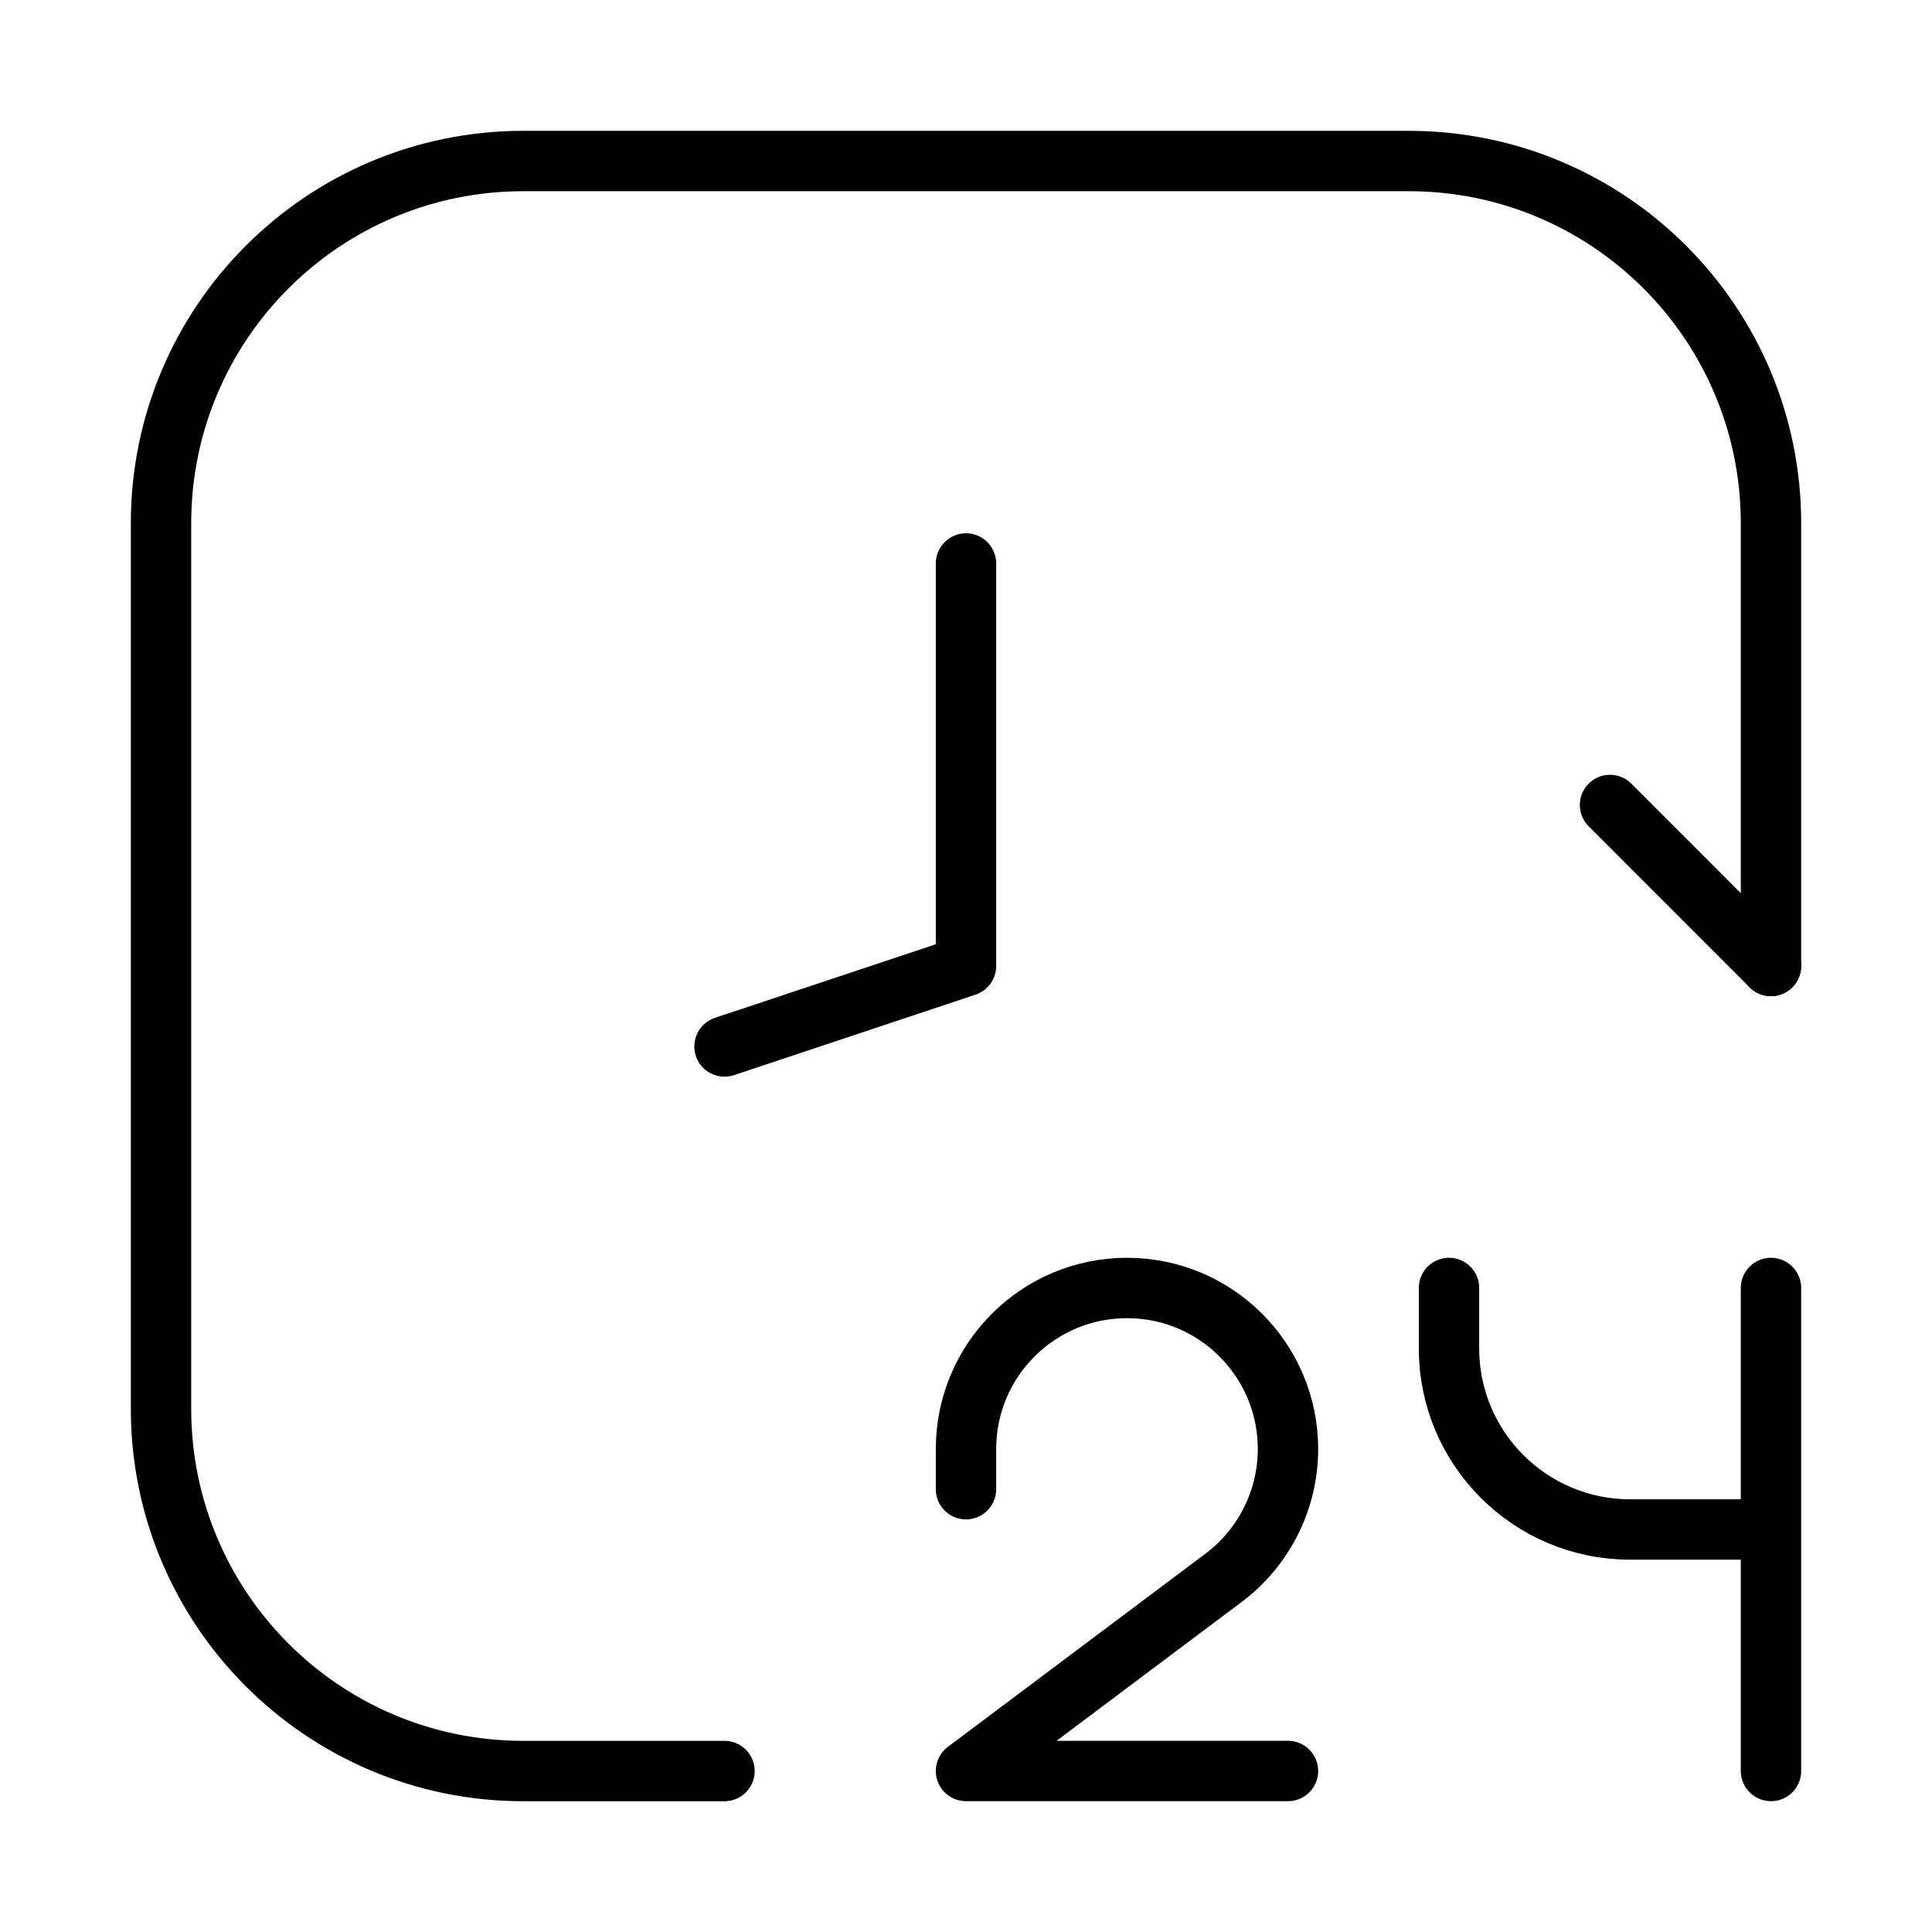
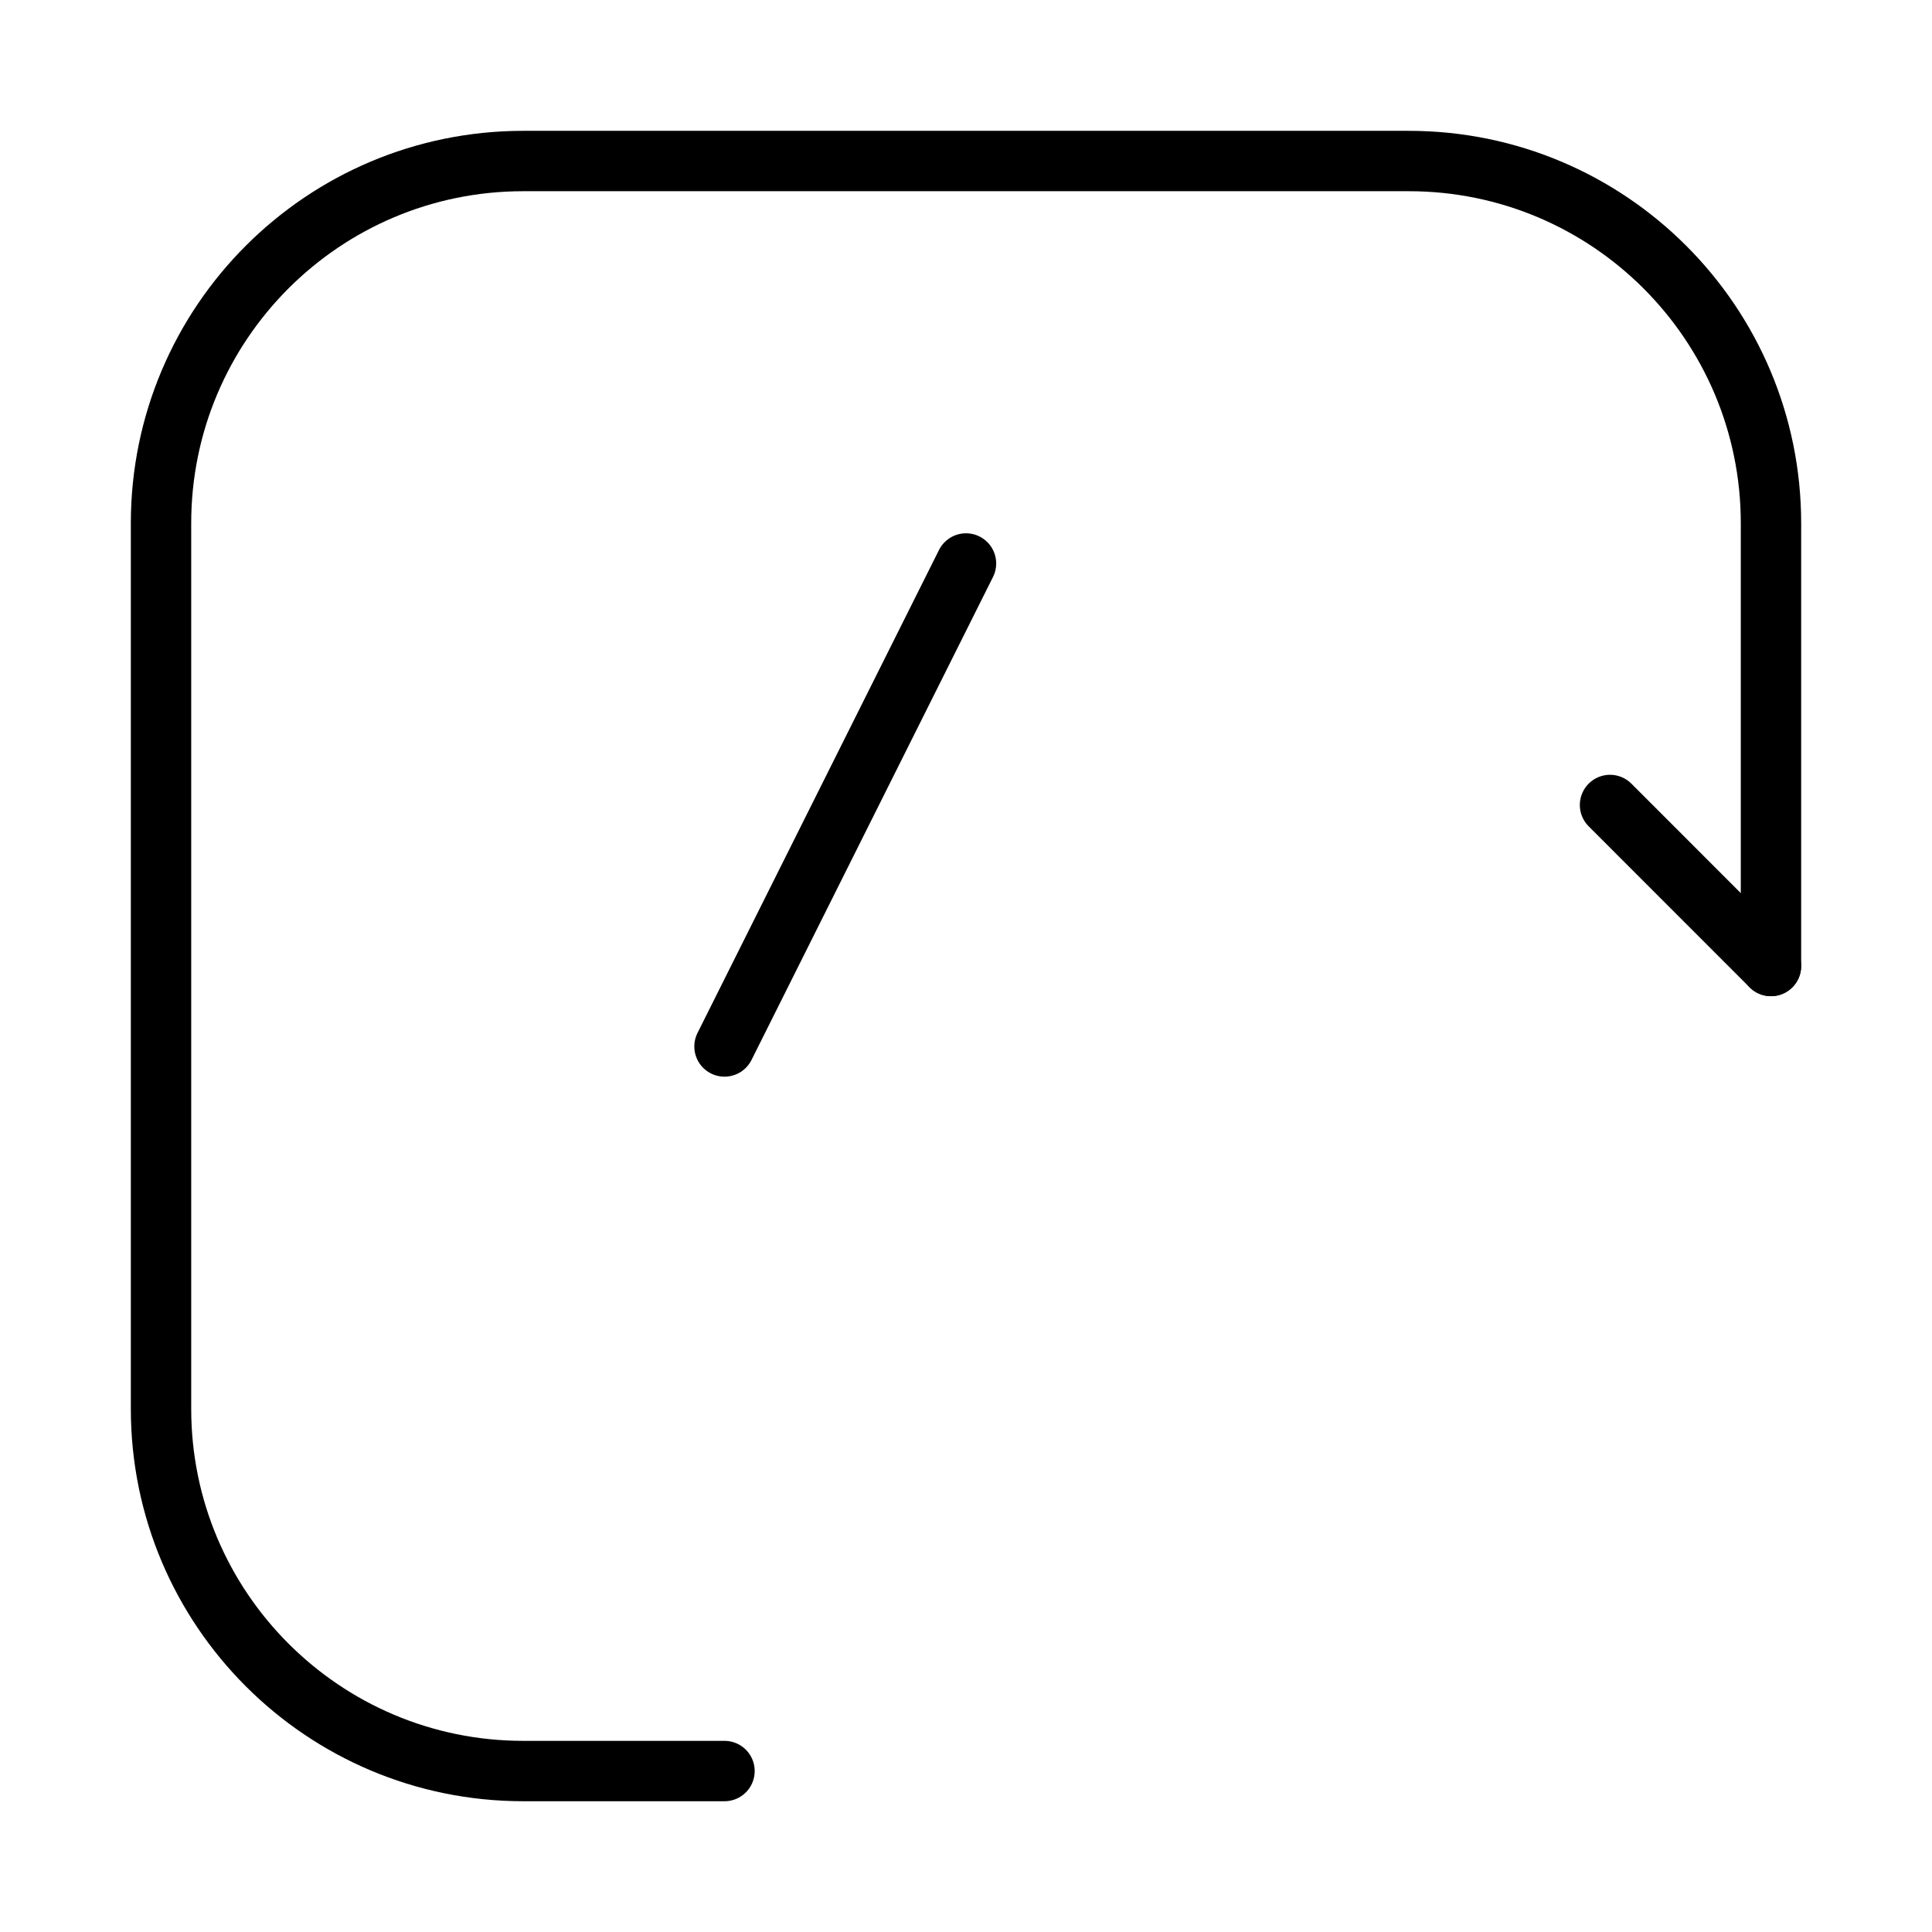
<svg xmlns="http://www.w3.org/2000/svg" fill="none" viewBox="0 0 32 32" height="32" width="32">
  <path stroke-linecap="round" stroke="black" d="M29.333 16V8.667C29.333 5.353 26.647 2.667 23.333 2.667H8.667C5.353 2.667 2.667 5.353 2.667 8.667V23.334C2.667 26.647 5.353 29.334 8.667 29.334H12" />
-   <path stroke-linejoin="round" stroke-linecap="round" stroke="black" d="M16 9.333V16L12 17.333" />
-   <path stroke-linejoin="round" stroke-linecap="round" stroke="black" d="M16 24.666V24C16 22.527 17.194 21.333 18.667 21.333V21.333C20.139 21.333 21.333 22.527 21.333 24V24C21.333 24.839 20.938 25.629 20.267 26.133L16 29.333H21.333" />
-   <path stroke-linejoin="round" stroke-linecap="round" stroke="black" d="M24 21.333V22.333C24 23.99 25.343 25.333 27 25.333H29.333M29.333 25.333V21.333M29.333 25.333V29.333" />
+   <path stroke-linejoin="round" stroke-linecap="round" stroke="black" d="M16 9.333L12 17.333" />
  <path stroke-linejoin="round" stroke-linecap="round" stroke="black" d="M29.333 16L26.667 13.333" />
</svg>